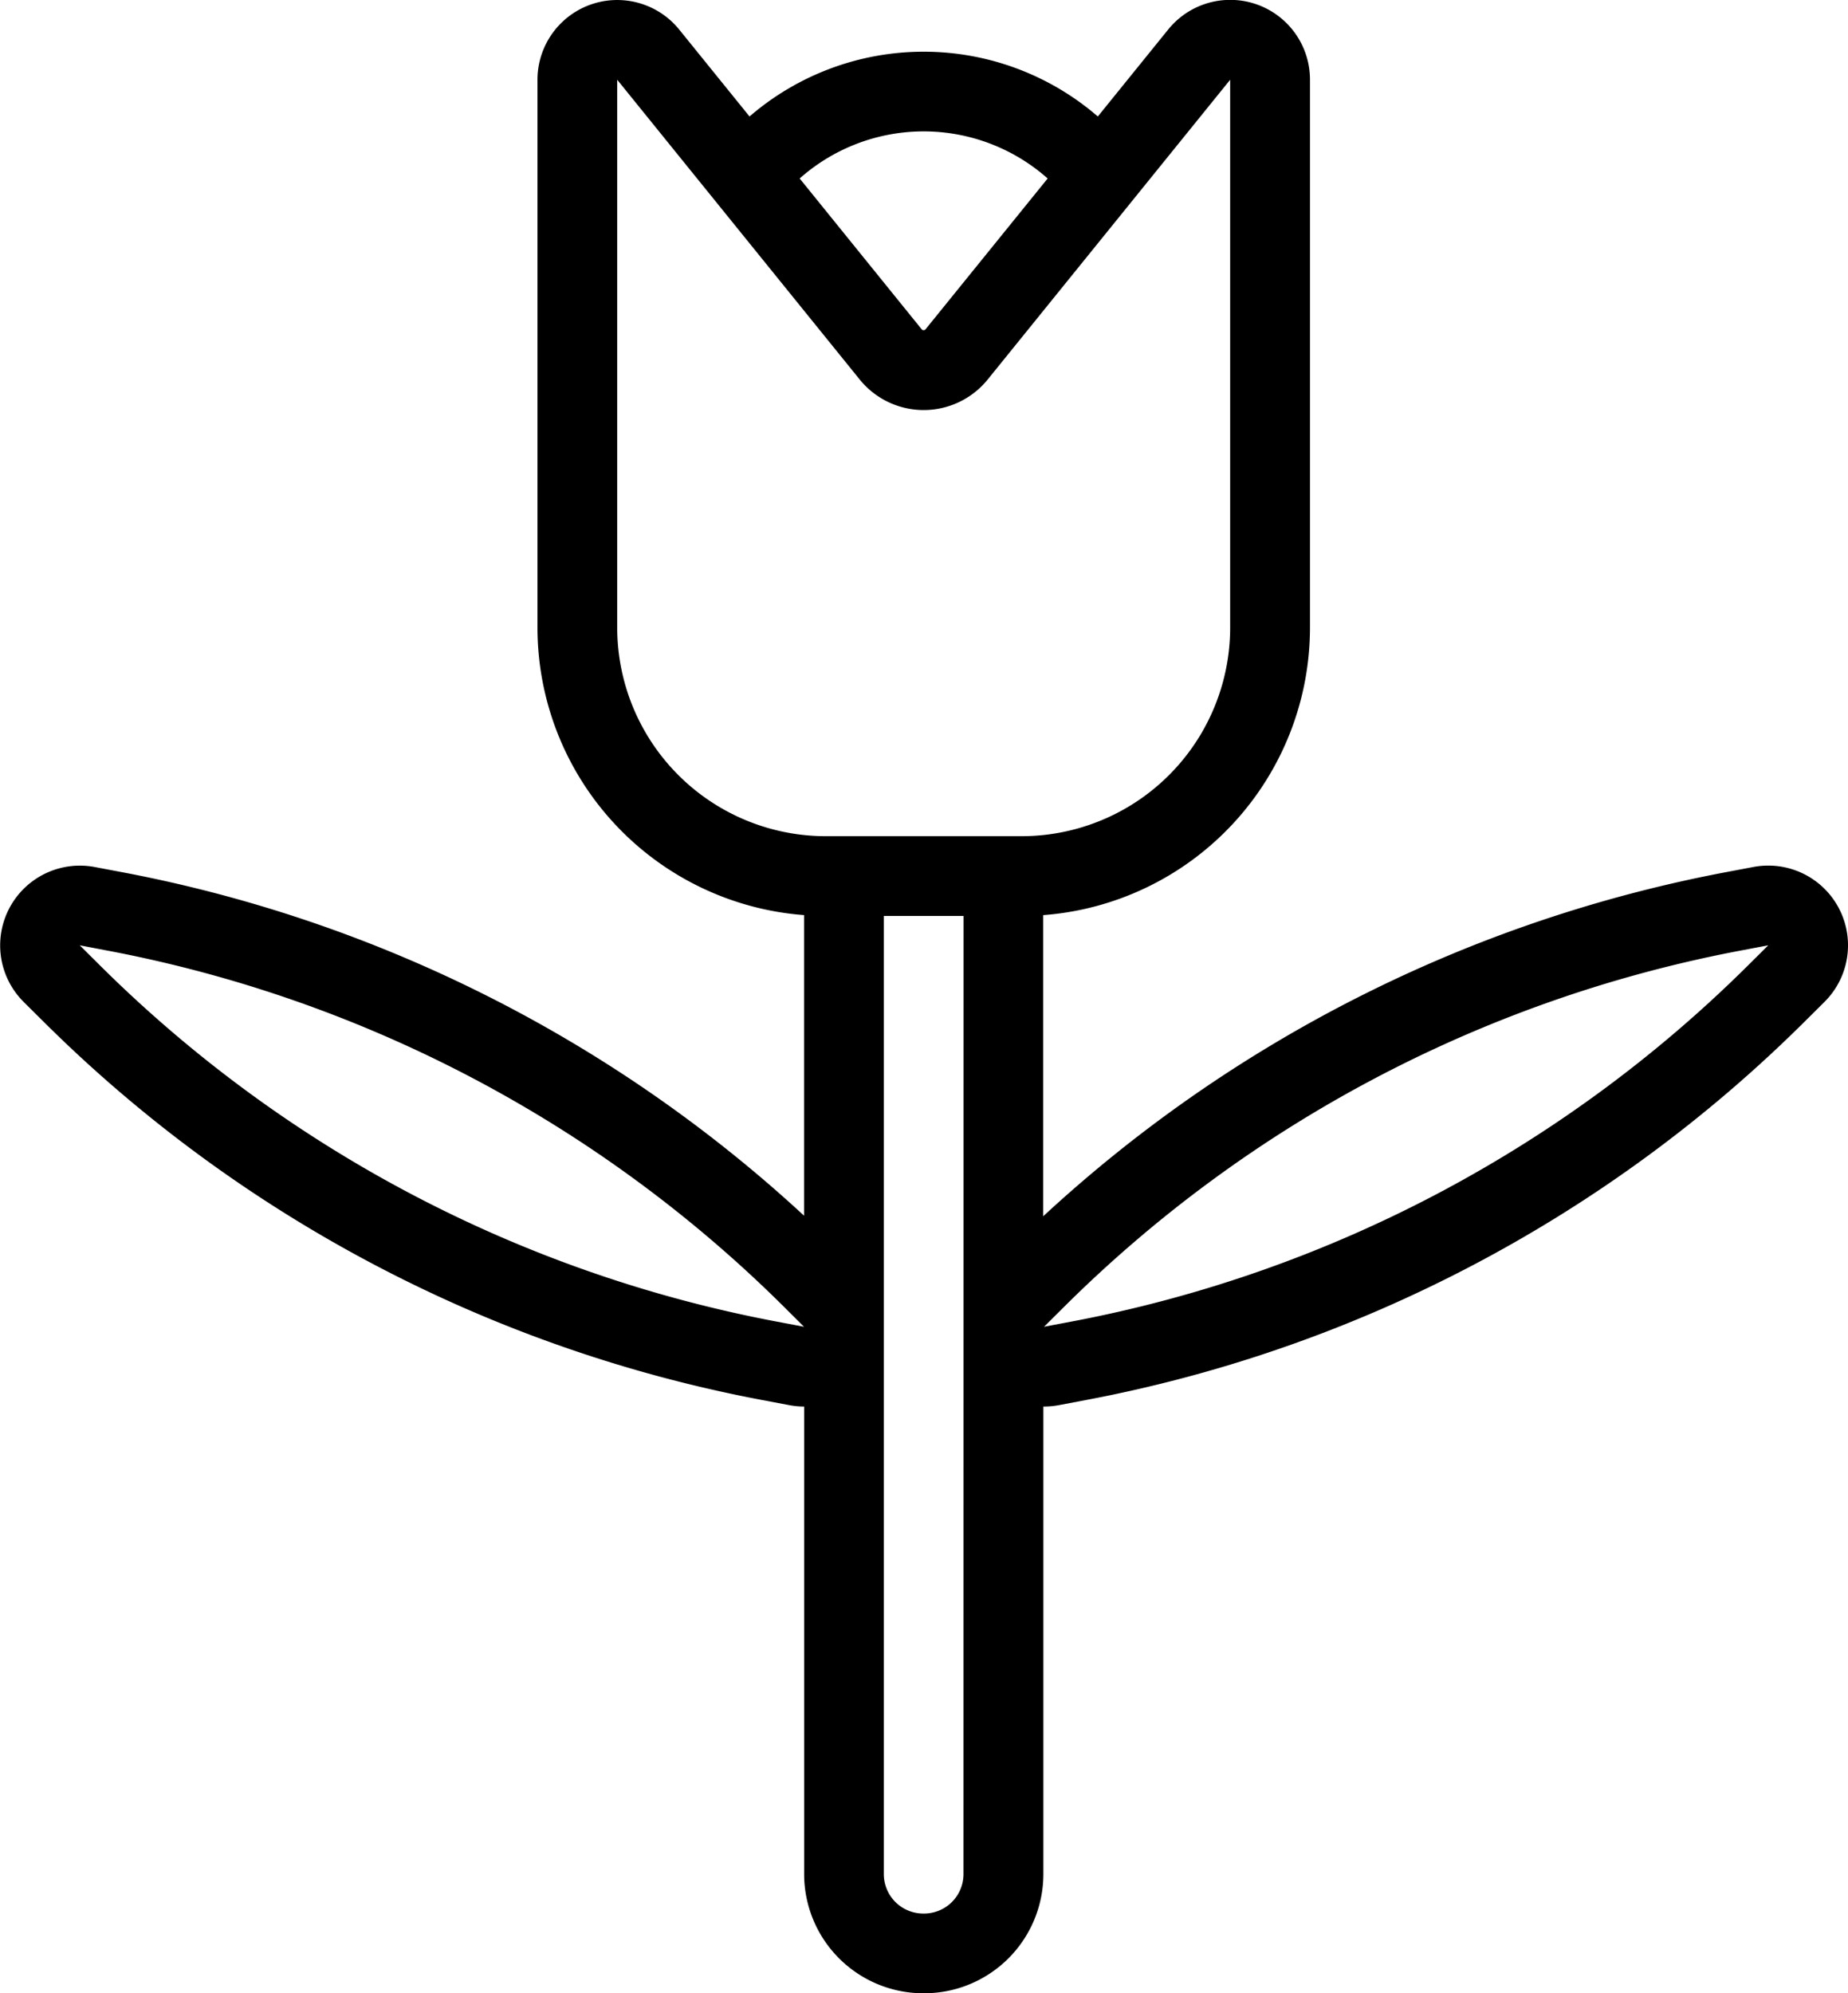
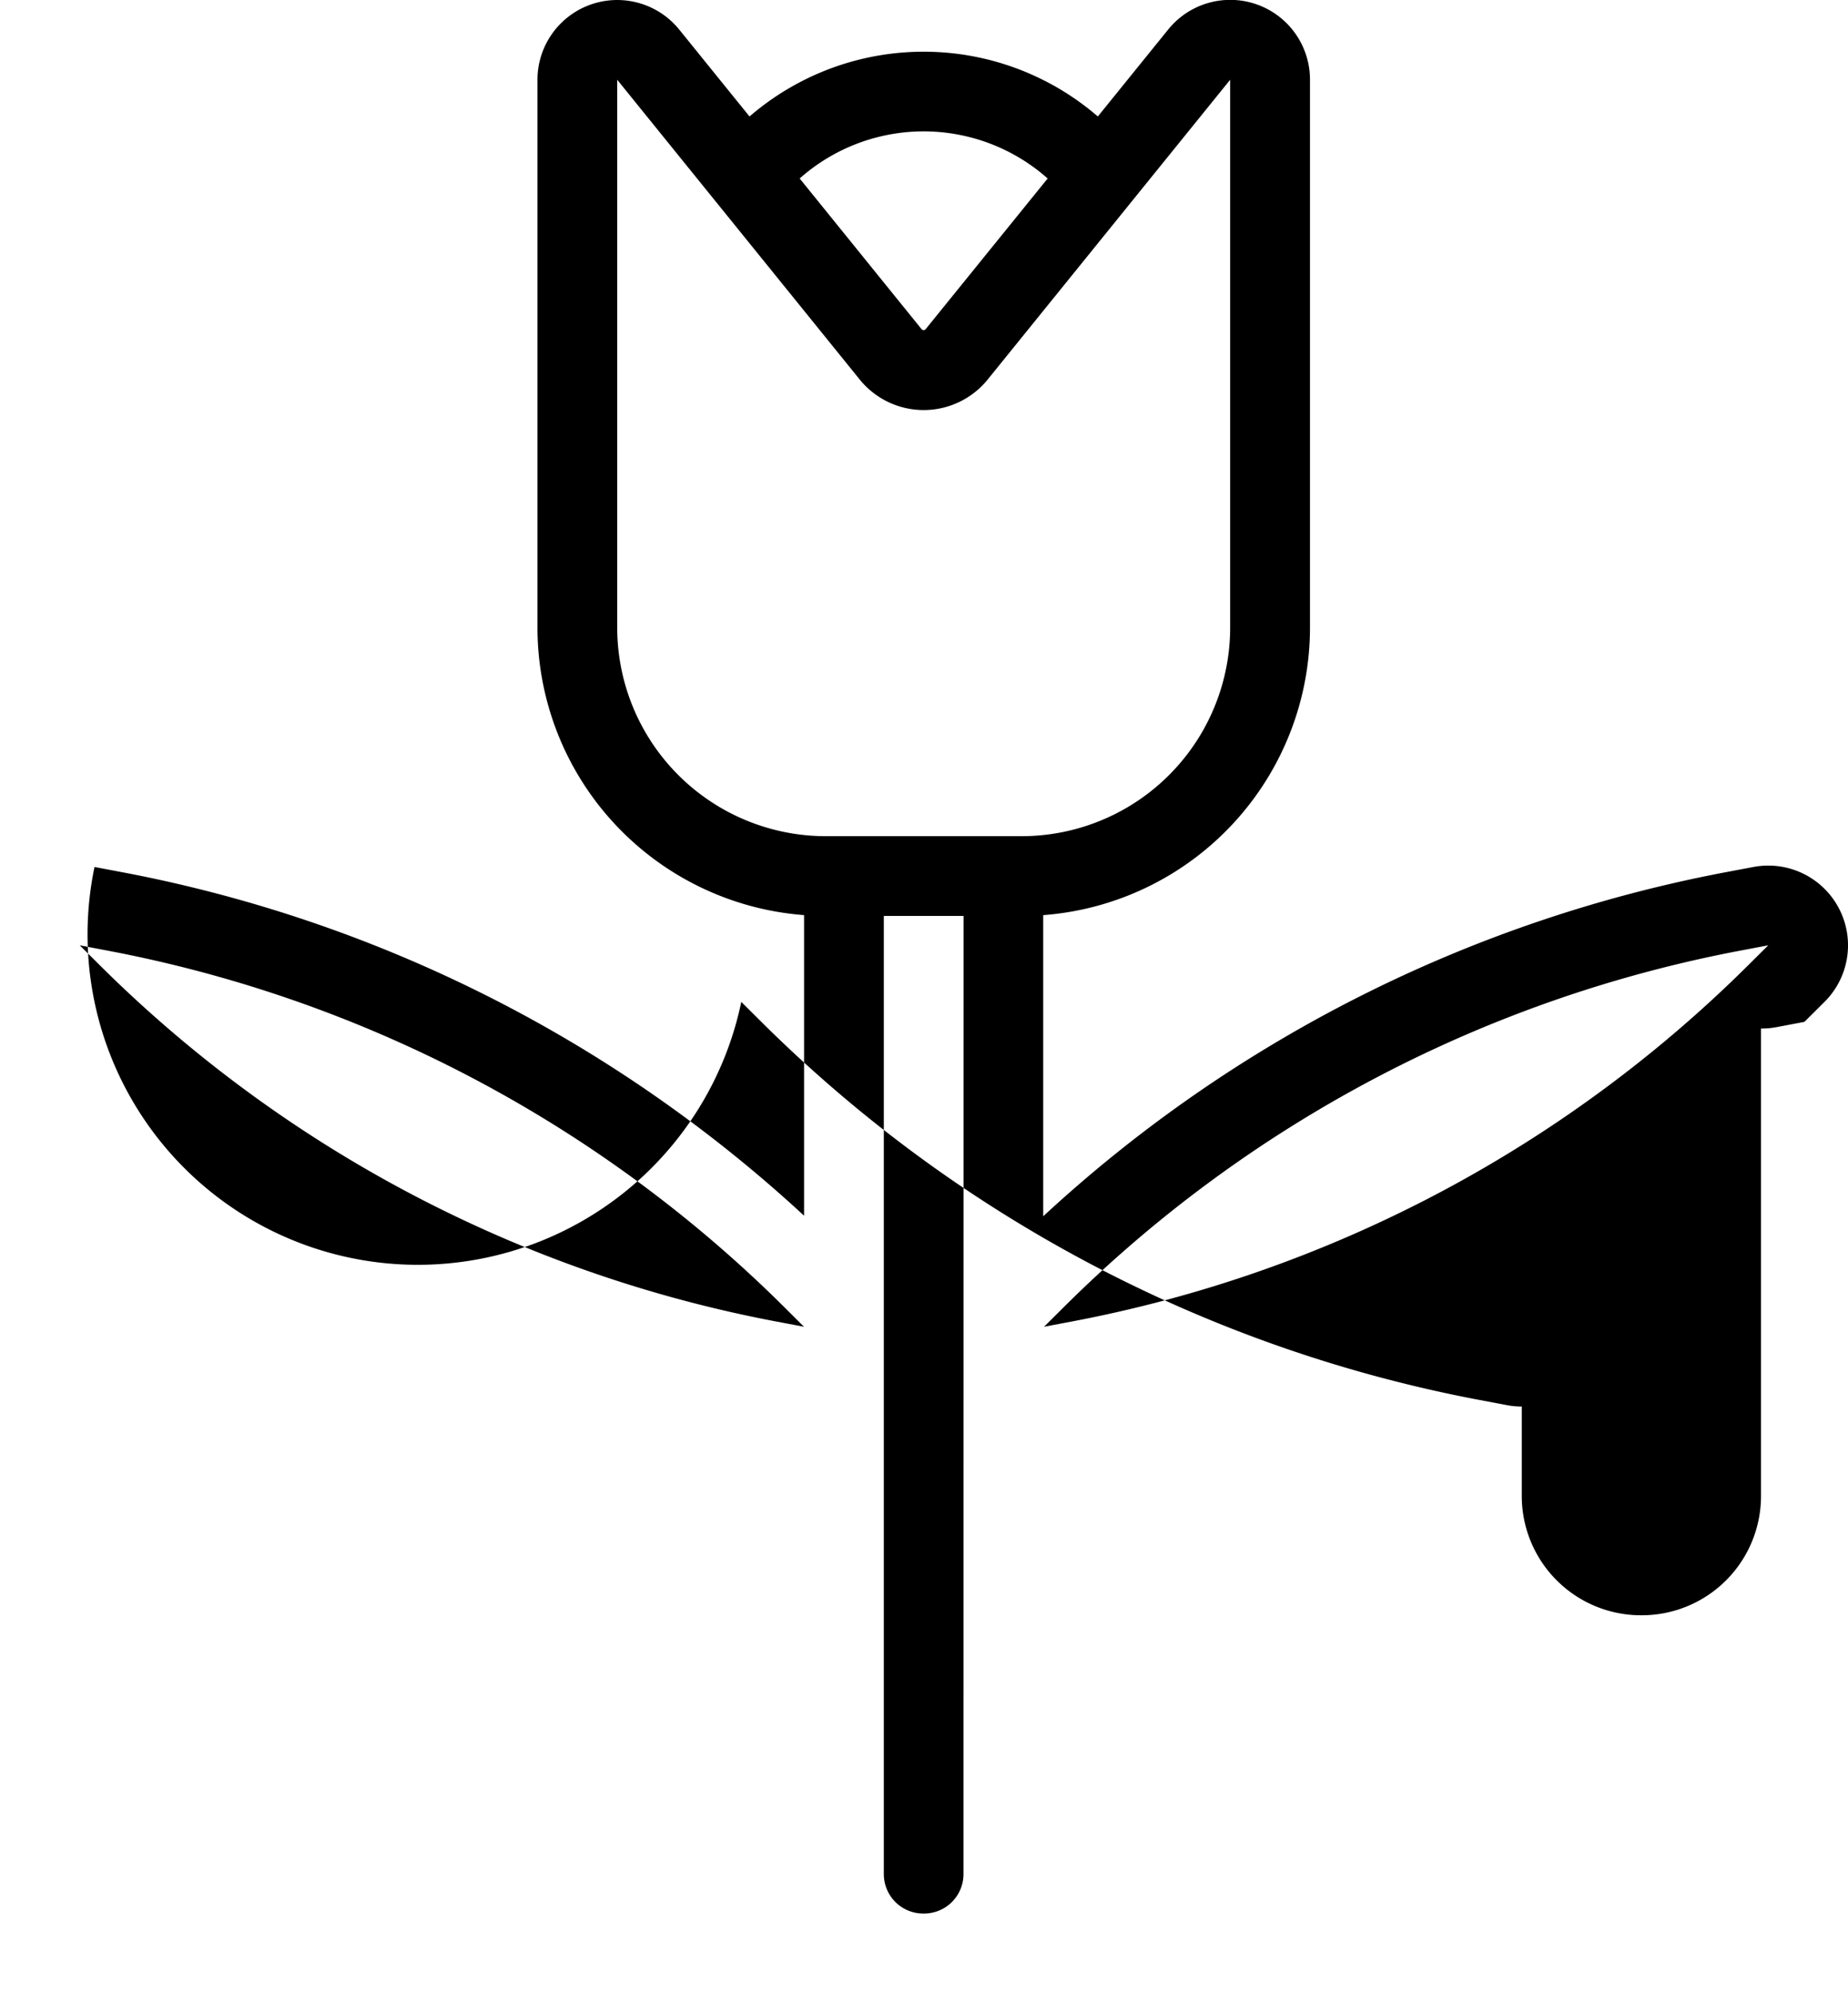
<svg xmlns="http://www.w3.org/2000/svg" width="98.37" height="106.097" viewBox="0 0 98.37 106.097">
-   <path id="tulip" d="M63.507,7.7l3.744-4.627A4.245,4.245,0,0,1,74.8,5.745V34.9A15.352,15.352,0,0,1,60.6,50.21V66.239A73.643,73.643,0,0,1,96.923,47.927l1.482-.28a4.245,4.245,0,0,1,3.782,7.182l-1.07,1.063a73.642,73.642,0,0,1-38.2,20.12l-1.482.28a4.2,4.2,0,0,1-.827.074v24.885a6.347,6.347,0,0,1-6.346,6.346h-.041a6.347,6.347,0,0,1-6.347-6.346V76.367a4.308,4.308,0,0,1-.794-.075l-1.482-.28a73.642,73.642,0,0,1-38.2-20.12l-1.07-1.063A4.245,4.245,0,0,1,10.1,47.647l1.481.28A73.627,73.627,0,0,1,47.87,66.209v-16A15.354,15.354,0,0,1,33.679,34.9V5.745a4.246,4.246,0,0,1,7.546-2.67L44.967,7.7a14.185,14.185,0,0,1,18.54,0ZM56.36,50.253H52.115v51a2.1,2.1,0,0,0,2.1,2.1h.041a2.1,2.1,0,0,0,2.1-2.1Zm42.834,1.564s-.4.4-1.07,1.063a69.374,69.374,0,0,1-36,18.96l-1.481.28,1.07-1.063a69.38,69.38,0,0,1,36-18.959Zm-89.88,0,1.07,1.063a69.379,69.379,0,0,0,36,18.96l1.482.28L46.8,71.058A69.389,69.389,0,0,0,10.8,52.1ZM70.551,5.745,57.645,21.7a4.382,4.382,0,0,1-6.814,0L37.924,5.745V34.9A11.106,11.106,0,0,0,49.031,46.008H59.444A11.106,11.106,0,0,0,70.551,34.9V5.745ZM60.836,11a9.943,9.943,0,0,0-13.2,0l6.491,8.023a.137.137,0,0,0,.213,0L60.836,11Z" transform="translate(-5.069 -1.5)" fill-rule="evenodd" />
+   <path id="tulip" d="M63.507,7.7l3.744-4.627A4.245,4.245,0,0,1,74.8,5.745V34.9A15.352,15.352,0,0,1,60.6,50.21V66.239A73.643,73.643,0,0,1,96.923,47.927l1.482-.28a4.245,4.245,0,0,1,3.782,7.182l-1.07,1.063l-1.482.28a4.2,4.2,0,0,1-.827.074v24.885a6.347,6.347,0,0,1-6.346,6.346h-.041a6.347,6.347,0,0,1-6.347-6.346V76.367a4.308,4.308,0,0,1-.794-.075l-1.482-.28a73.642,73.642,0,0,1-38.2-20.12l-1.07-1.063A4.245,4.245,0,0,1,10.1,47.647l1.481.28A73.627,73.627,0,0,1,47.87,66.209v-16A15.354,15.354,0,0,1,33.679,34.9V5.745a4.246,4.246,0,0,1,7.546-2.67L44.967,7.7a14.185,14.185,0,0,1,18.54,0ZM56.36,50.253H52.115v51a2.1,2.1,0,0,0,2.1,2.1h.041a2.1,2.1,0,0,0,2.1-2.1Zm42.834,1.564s-.4.4-1.07,1.063a69.374,69.374,0,0,1-36,18.96l-1.481.28,1.07-1.063a69.38,69.38,0,0,1,36-18.959Zm-89.88,0,1.07,1.063a69.379,69.379,0,0,0,36,18.96l1.482.28L46.8,71.058A69.389,69.389,0,0,0,10.8,52.1ZM70.551,5.745,57.645,21.7a4.382,4.382,0,0,1-6.814,0L37.924,5.745V34.9A11.106,11.106,0,0,0,49.031,46.008H59.444A11.106,11.106,0,0,0,70.551,34.9V5.745ZM60.836,11a9.943,9.943,0,0,0-13.2,0l6.491,8.023a.137.137,0,0,0,.213,0L60.836,11Z" transform="translate(-5.069 -1.5)" fill-rule="evenodd" />
</svg>